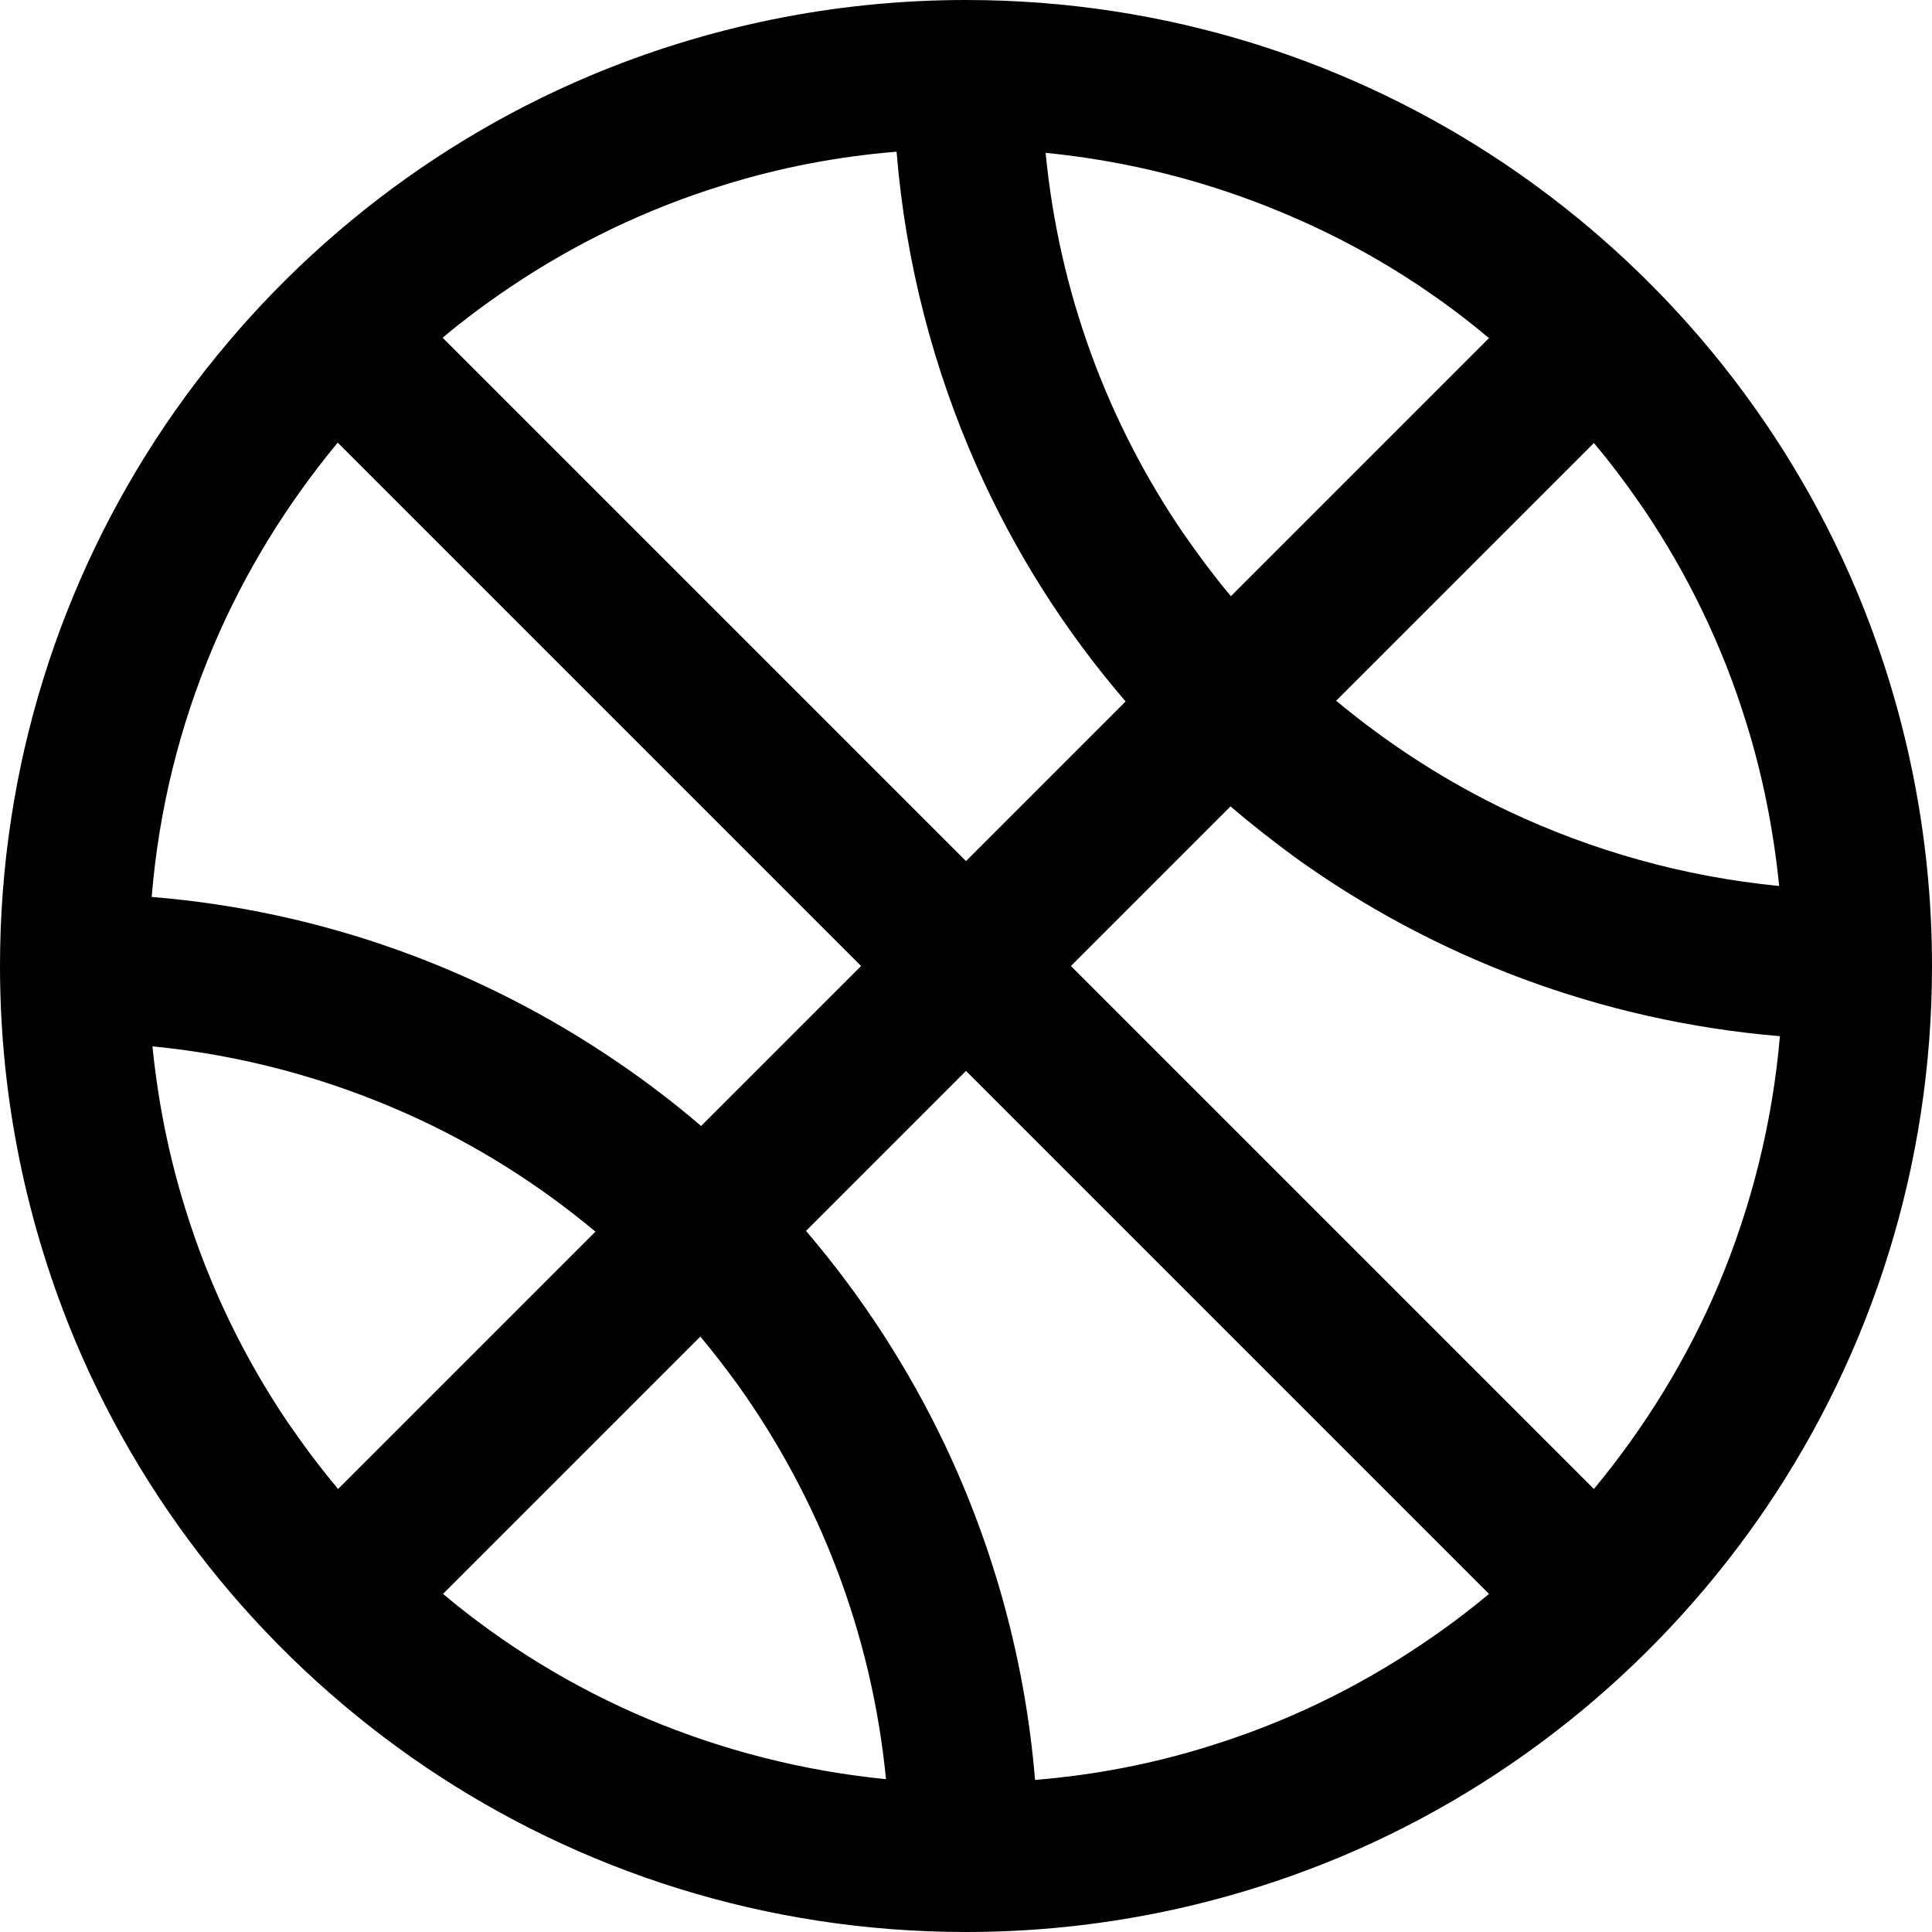
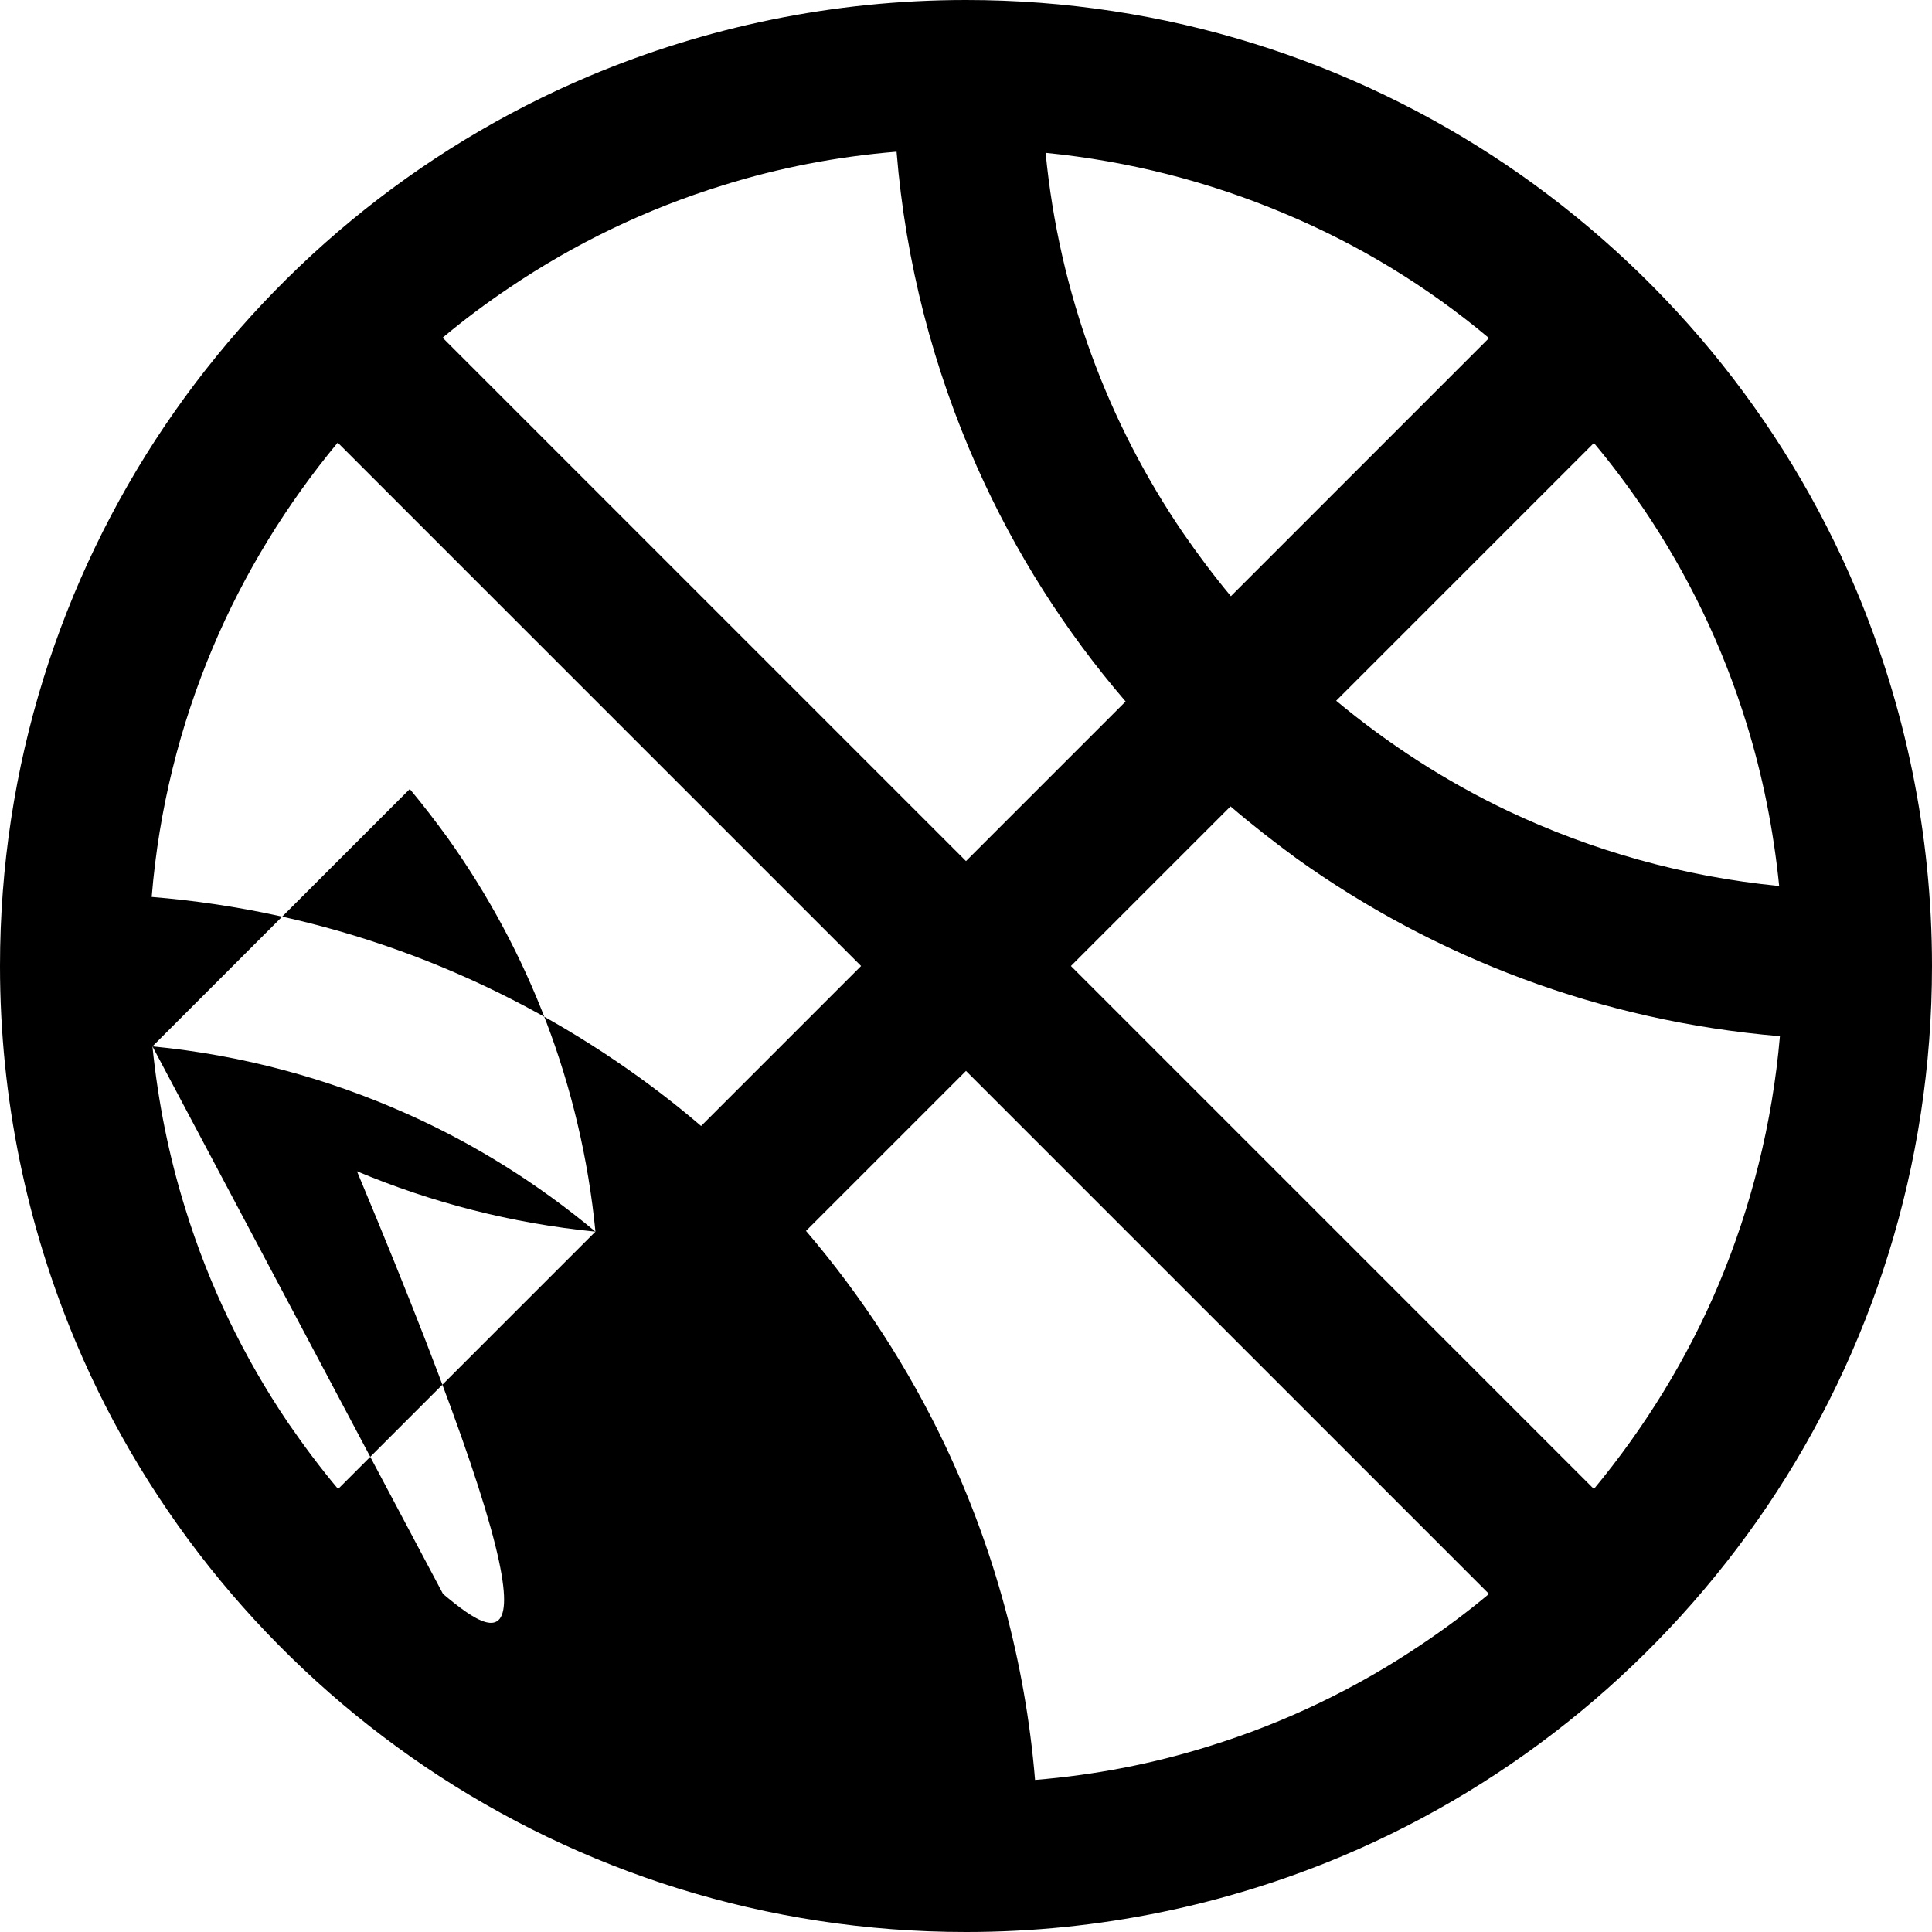
<svg xmlns="http://www.w3.org/2000/svg" version="1.1" id="Layer_1" x="0px" y="0px" viewBox="0 0 512 512" style="enable-background:new 0 0 512 512;" xml:space="preserve">
-   <path d="M491.9,156.3c-19.4-46-51.9-85-92.7-112.6C358.3,16.1,309,0,256,0c-35.3,0-69,7.2-99.7,20.1c-46,19.4-85,51.9-112.6,92.7  C16.1,153.7,0,203,0,256c0,35.3,7.2,69,20.1,99.7c19.4,46,51.9,85,92.7,112.6C153.7,495.9,203,512,256,512c35.3,0,69-7.2,99.7-20.1  c46-19.4,85-51.9,112.6-92.7C495.9,358.3,512,309,512,256C512,220.7,504.8,187,491.9,156.3z M471.5,234.8  c-25.5-2.5-49.7-9.4-71.9-19.9c-16.4-7.8-31.7-17.7-45.5-29.2l68.3-68.3c4.7,5.6,9.1,11.5,13.2,17.5c11.7,17.3,20.9,36.3,27.2,56.7  C467.1,205.4,470,219.9,471.5,234.8z M394.6,89.6l-68.4,68.4c-4.5-5.4-8.7-11-12.7-16.8c-19.9-29.2-32.8-63.5-36.4-100.7  c22.2,2.2,43.4,7.7,63.1,16C360.1,64.8,378.4,76,394.6,89.6z M191.6,49.1c14.7-4.6,30.1-7.6,46-8.9c2.4,29.5,9.8,57.6,21.3,83.5  c10.1,22.7,23.4,43.6,39.4,62.2L256,228.2L117.3,89.5c5.6-4.7,11.5-9.1,17.6-13.2C152.2,64.6,171.2,55.4,191.6,49.1z M56.4,171.6  c8.3-19.7,19.6-38,33.1-54.3L228.2,256l-42.4,42.4c-7.1-6.1-14.6-11.8-22.4-17.1c-35.7-24.3-77.8-39.9-123.2-43.6  C42.1,214.4,47.7,192.2,56.4,171.6z M40.4,277.3c23.8,2.3,46.4,8.5,67.3,17.8c18.2,8.1,35,18.7,50.1,31.3l-68.2,68.2  c-4.7-5.6-9.1-11.5-13.3-17.6c-11.7-17.3-20.9-36.3-27.2-56.7C44.8,306.5,41.9,292.2,40.4,277.3z M117.4,422.4l68.2-68.2  c3.5,4.2,6.8,8.5,10,12.9c21.4,30,35.4,65.6,39.2,104.4c-22.2-2.2-43.4-7.7-63.2-16C151.9,447.2,133.6,436,117.4,422.4z   M320.3,462.8c-14.7,4.6-30.1,7.6-46,8.9c-2.6-31.4-10.9-61.3-23.7-88.4c-9.8-20.7-22.3-39.9-37-57.1l42.4-42.4l138.6,138.6  c-5.6,4.7-11.5,9.1-17.6,13.2C359.7,447.3,340.7,456.5,320.3,462.8z M455.5,340.3c-8.3,19.7-19.6,38-33.1,54.3L283.8,256l42.3-42.3  c5.6,4.8,11.5,9.4,17.5,13.8c36.6,26.2,80.5,43.1,128.1,47.1C469.7,297.7,464.1,319.8,455.5,340.3z" />
+   <path d="M491.9,156.3c-19.4-46-51.9-85-92.7-112.6C358.3,16.1,309,0,256,0c-35.3,0-69,7.2-99.7,20.1c-46,19.4-85,51.9-112.6,92.7  C16.1,153.7,0,203,0,256c0,35.3,7.2,69,20.1,99.7c19.4,46,51.9,85,92.7,112.6C153.7,495.9,203,512,256,512c35.3,0,69-7.2,99.7-20.1  c46-19.4,85-51.9,112.6-92.7C495.9,358.3,512,309,512,256C512,220.7,504.8,187,491.9,156.3z M471.5,234.8  c-25.5-2.5-49.7-9.4-71.9-19.9c-16.4-7.8-31.7-17.7-45.5-29.2l68.3-68.3c4.7,5.6,9.1,11.5,13.2,17.5c11.7,17.3,20.9,36.3,27.2,56.7  C467.1,205.4,470,219.9,471.5,234.8z M394.6,89.6l-68.4,68.4c-4.5-5.4-8.7-11-12.7-16.8c-19.9-29.2-32.8-63.5-36.4-100.7  c22.2,2.2,43.4,7.7,63.1,16C360.1,64.8,378.4,76,394.6,89.6z M191.6,49.1c14.7-4.6,30.1-7.6,46-8.9c2.4,29.5,9.8,57.6,21.3,83.5  c10.1,22.7,23.4,43.6,39.4,62.2L256,228.2L117.3,89.5c5.6-4.7,11.5-9.1,17.6-13.2C152.2,64.6,171.2,55.4,191.6,49.1z M56.4,171.6  c8.3-19.7,19.6-38,33.1-54.3L228.2,256l-42.4,42.4c-7.1-6.1-14.6-11.8-22.4-17.1c-35.7-24.3-77.8-39.9-123.2-43.6  C42.1,214.4,47.7,192.2,56.4,171.6z M40.4,277.3c23.8,2.3,46.4,8.5,67.3,17.8c18.2,8.1,35,18.7,50.1,31.3l-68.2,68.2  c-4.7-5.6-9.1-11.5-13.3-17.6c-11.7-17.3-20.9-36.3-27.2-56.7C44.8,306.5,41.9,292.2,40.4,277.3z l68.2-68.2  c3.5,4.2,6.8,8.5,10,12.9c21.4,30,35.4,65.6,39.2,104.4c-22.2-2.2-43.4-7.7-63.2-16C151.9,447.2,133.6,436,117.4,422.4z   M320.3,462.8c-14.7,4.6-30.1,7.6-46,8.9c-2.6-31.4-10.9-61.3-23.7-88.4c-9.8-20.7-22.3-39.9-37-57.1l42.4-42.4l138.6,138.6  c-5.6,4.7-11.5,9.1-17.6,13.2C359.7,447.3,340.7,456.5,320.3,462.8z M455.5,340.3c-8.3,19.7-19.6,38-33.1,54.3L283.8,256l42.3-42.3  c5.6,4.8,11.5,9.4,17.5,13.8c36.6,26.2,80.5,43.1,128.1,47.1C469.7,297.7,464.1,319.8,455.5,340.3z" />
</svg>